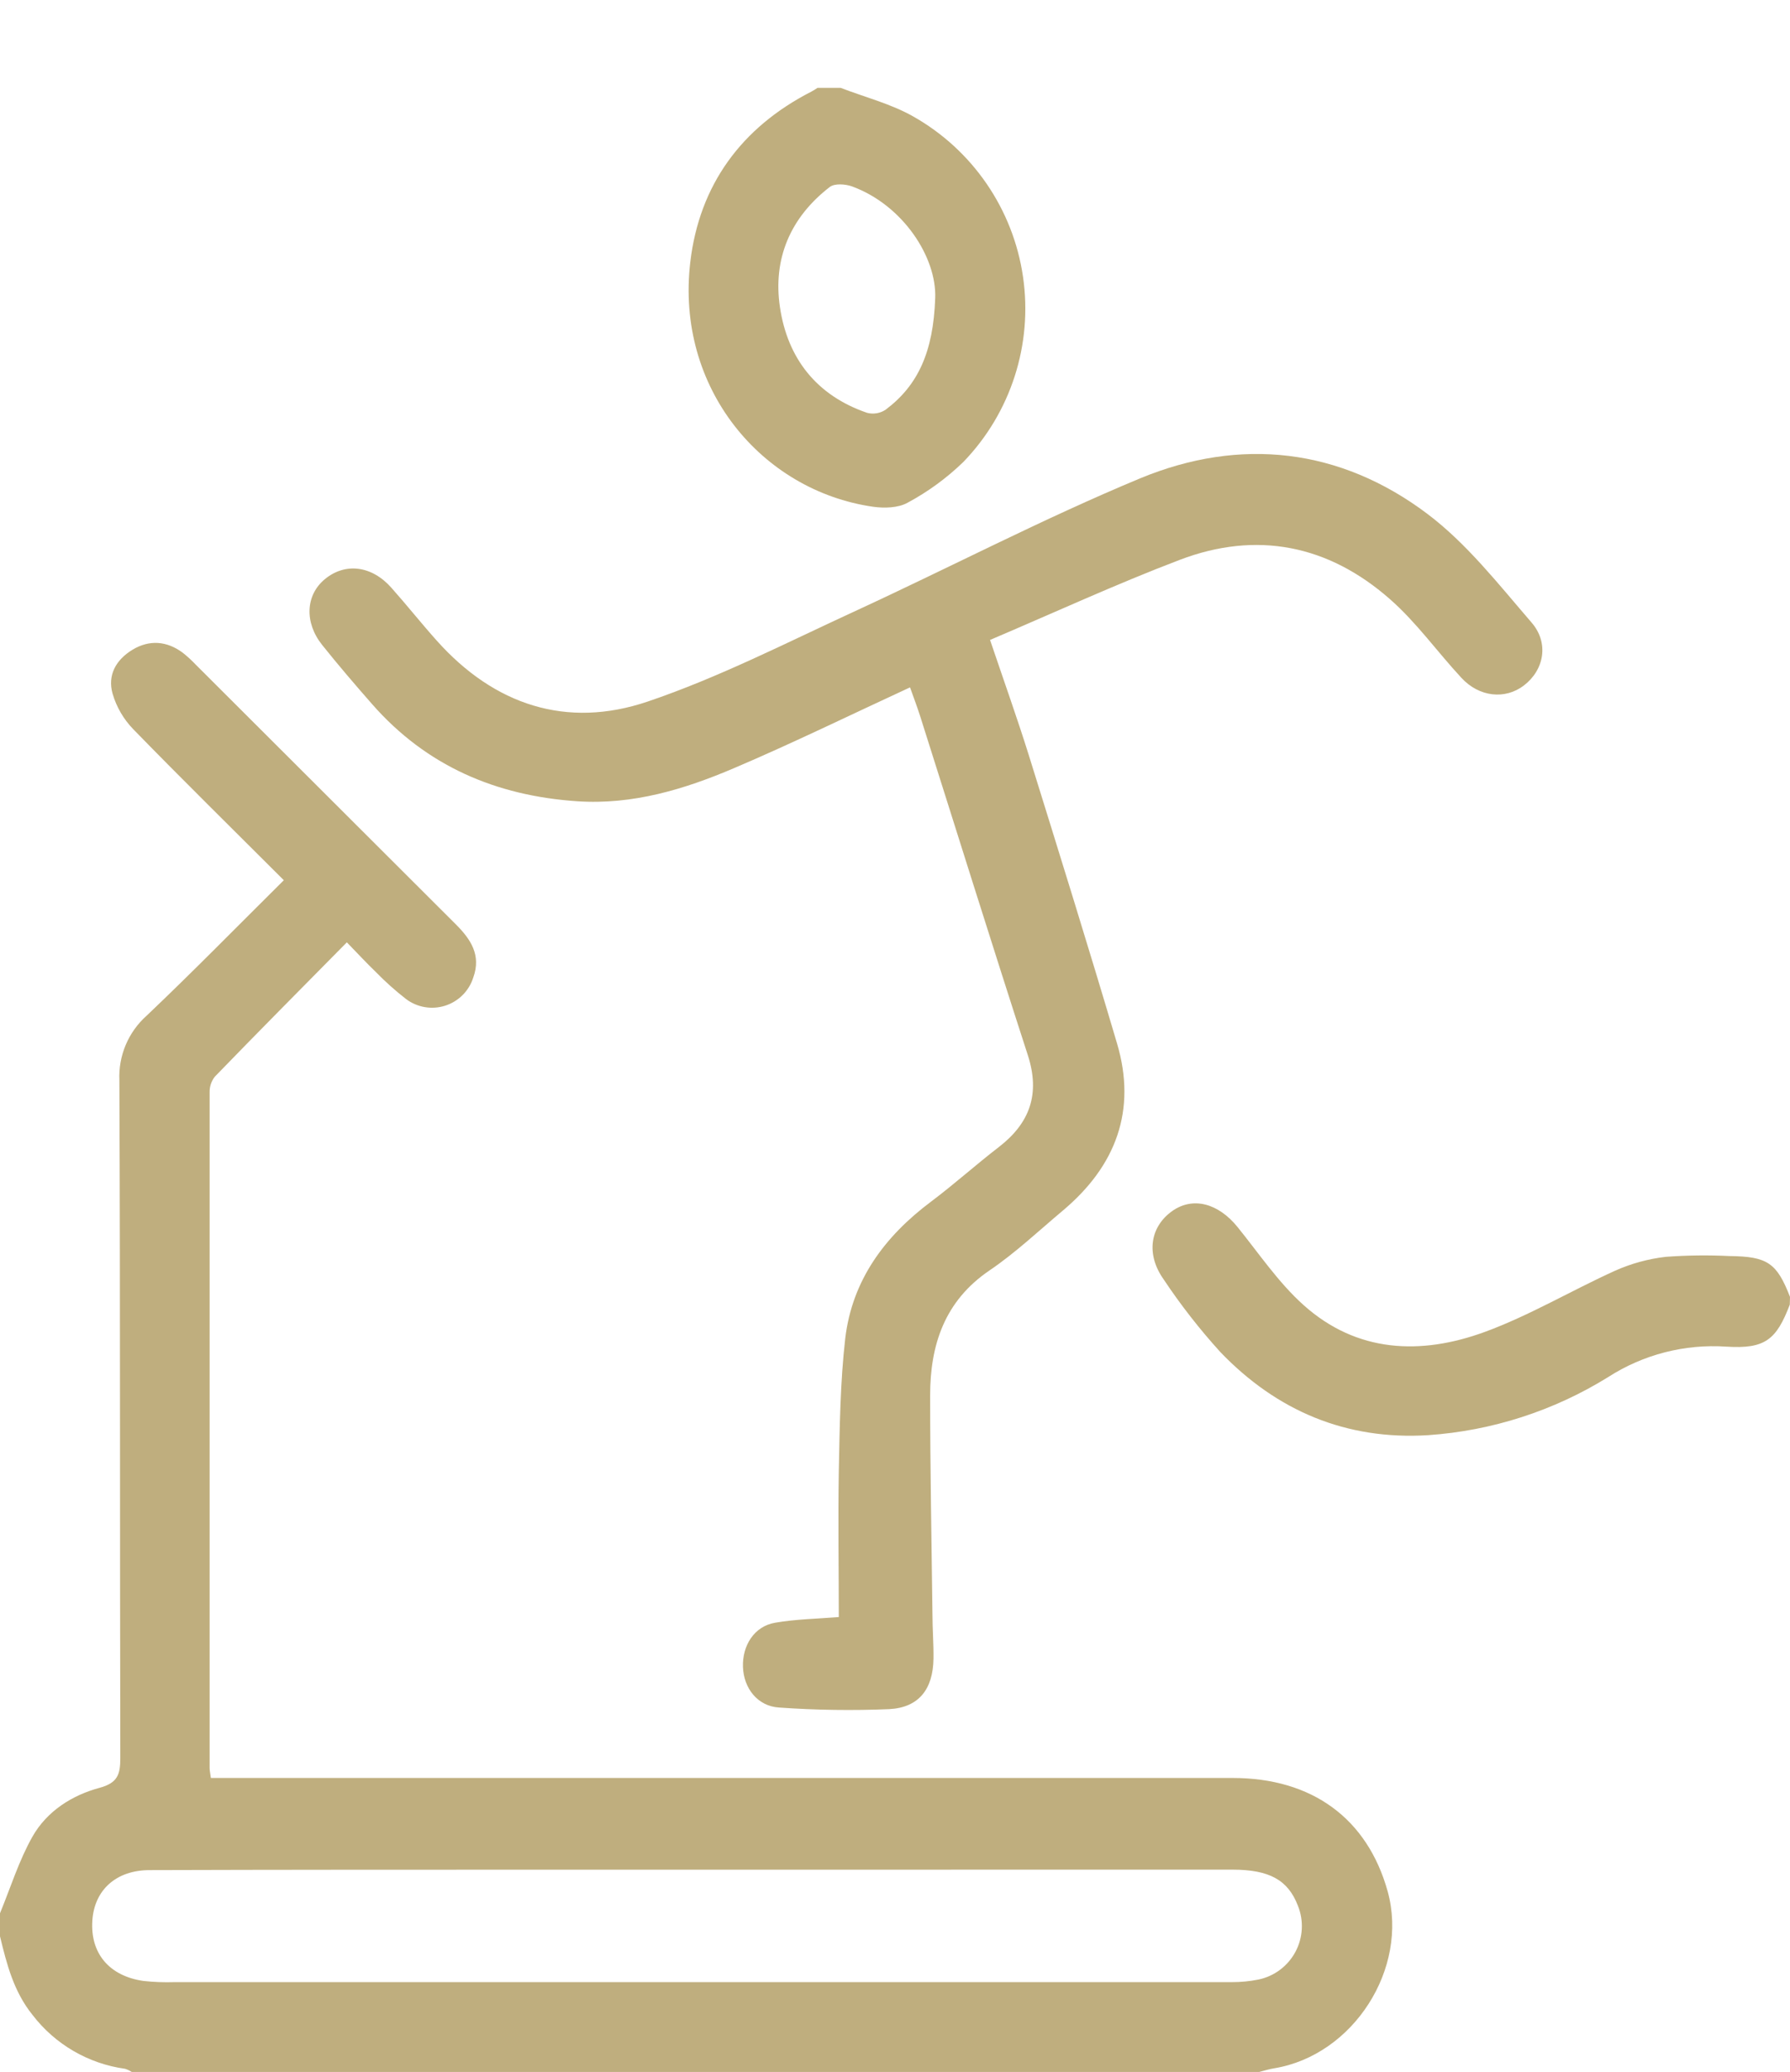
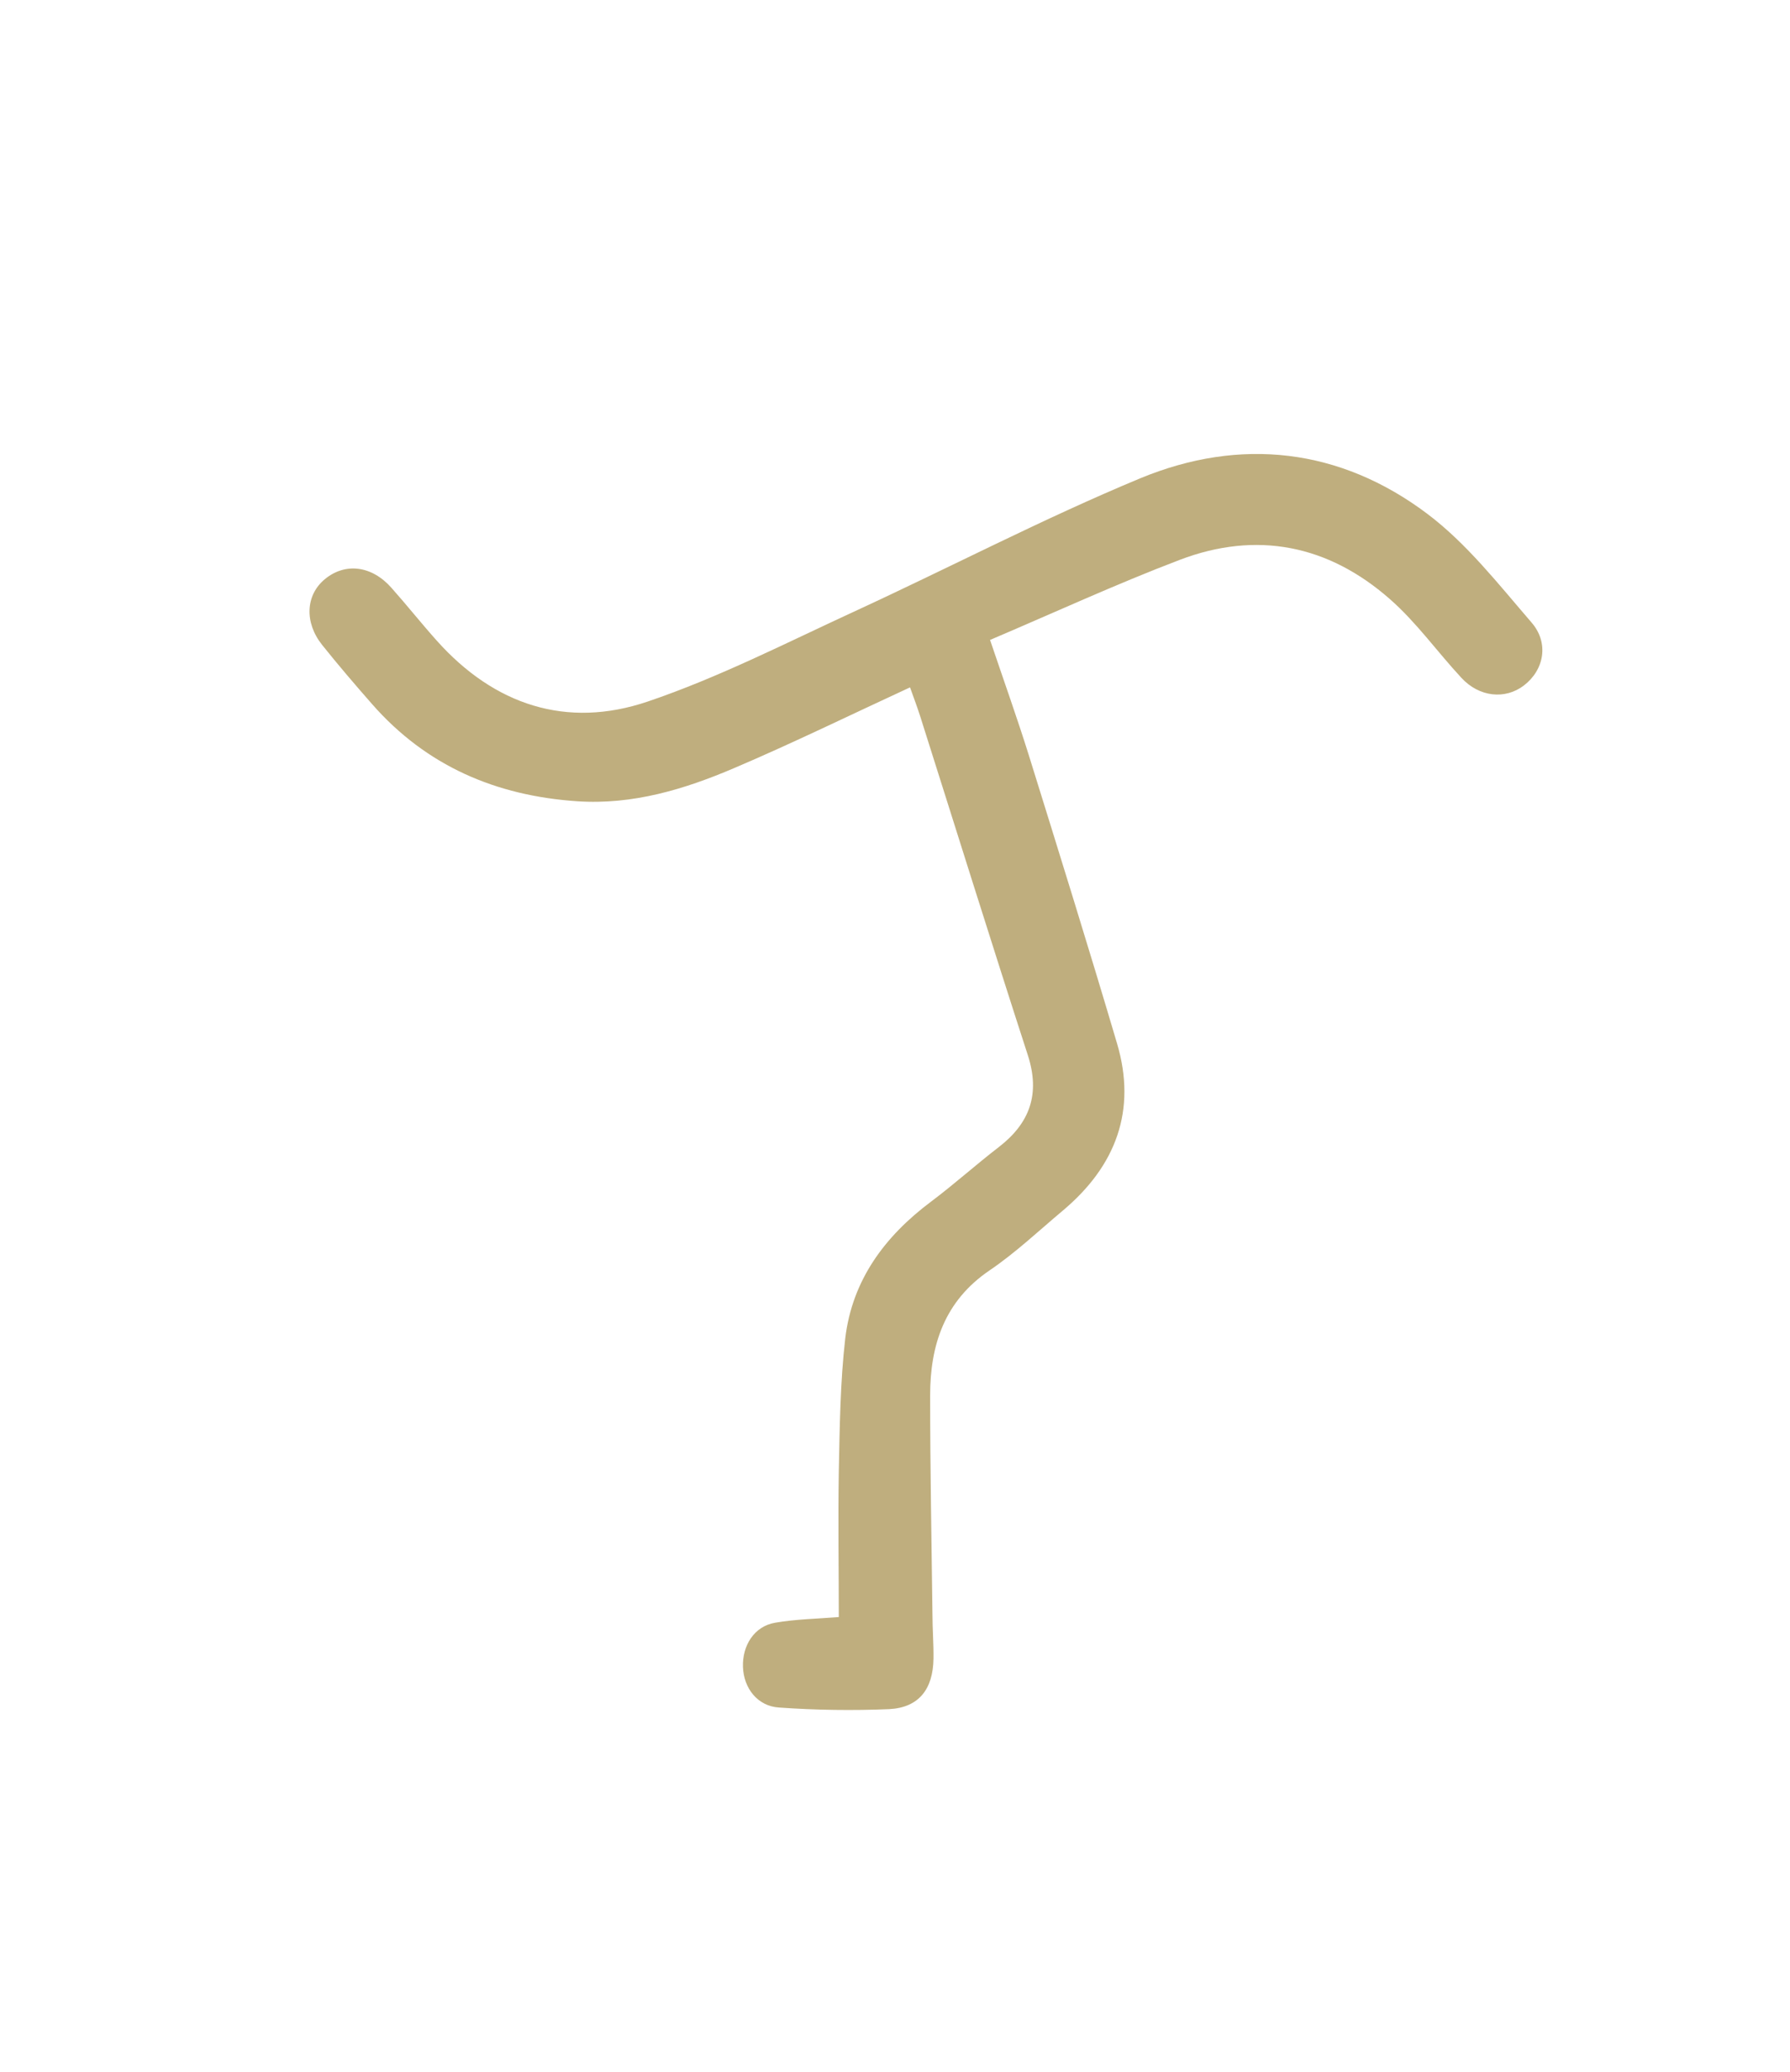
<svg xmlns="http://www.w3.org/2000/svg" viewBox="0 -17 346.5 400.96">
  <g>
    <g>
-       <path fill="#bfae7e" d=" M 0 353.25 C 2.06 348.25 3.66 343.05 6.29 338.41 C 9.08 333.5 13.93 330.41 19.29 328.97 C 22.77 328.03 23.29 326.37 23.29 323.24 C 23.19 279.51 23.29 235.78 23.11 192.05 C 22.9 187.301 24.839 182.71 28.39 179.55 C 37.33 171.06 45.96 162.24 54.94 153.34 C 44.94 143.34 35.27 133.85 25.79 124.11 C 23.916 122.177 22.543 119.815 21.79 117.23 C 20.79 113.69 22.41 110.69 25.66 108.73 C 28.91 106.77 32.29 107.02 35.38 109.32 C 36.258 110.018 37.087 110.777 37.86 111.59 L 88.25 161.89 C 91.11 164.75 93.19 167.83 91.61 172.18 C 90.789 174.764 88.767 176.79 86.184 177.617 C 83.602 178.443 80.779 177.967 78.61 176.34 C 76.545 174.737 74.593 172.993 72.77 171.12 C 70.98 169.4 69.29 167.57 67.14 165.36 C 58.5 174.11 49.99 182.68 41.58 191.36 C 40.912 192.216 40.559 193.275 40.58 194.36 Q 40.58 259.77 40.58 325.17 C 40.58 325.65 40.7 326.12 40.82 327.07 L 238.62 327.07 C 253.99 327.07 264.69 334.91 268.62 349.02 C 272.74 363.97 261.95 380.76 246.62 383.26 C 245.62 383.42 244.71 383.72 243.76 383.96 L 25.5 383.96 C 25.101 383.696 24.667 383.491 24.21 383.35 C 17.102 382.368 10.666 378.624 6.3 372.93 C 2.66 368.42 1.3 363.1 0 357.71 L 0 353.25 Z M 135.08 344.82 L 135.08 344.82 L 105.47 344.82 C 79.98 344.82 54.47 344.82 28.99 344.9 C 22.45 344.9 18.29 348.77 17.88 354.6 C 17.43 360.96 21.11 365.4 27.77 366.35 C 29.762 366.568 31.767 366.645 33.77 366.58 Q 136.1 366.58 238.45 366.58 C 240.196 366.585 241.938 366.414 243.65 366.07 C 246.698 365.421 249.303 363.458 250.768 360.709 C 252.234 357.959 252.41 354.702 251.25 351.81 C 249.34 346.81 245.71 344.81 238.55 344.81 L 135.08 344.82 Z " />
-       <path fill="#bfae7e" d=" M 162.73 0 C 167.42 1.81 172.41 3.07 176.73 5.51 C 188.256 12.003 196.122 23.47 198.03 36.561 C 199.938 49.651 195.673 62.887 186.48 72.4 C 183.257 75.522 179.615 78.181 175.66 80.3 C 173.86 81.3 171.14 81.38 168.96 81.06 C 147.41 77.93 130.76 58.06 133.62 33.74 C 135.37 18.83 143.49 7.68 157.04 0.74 C 157.457 0.516 157.861 0.269 158.25 0 L 162.73 0 Z M 181.03 40.76 C 181.37 32.82 174.79 22.69 164.95 19.08 C 163.66 18.61 161.56 18.46 160.63 19.18 C 153.02 25.05 149.57 33.04 150.98 42.46 C 152.46 52.39 158.09 59.55 167.85 62.89 C 169.074 63.207 170.376 62.989 171.43 62.29 C 177.71 57.58 180.66 51.1 181.03 40.76 Z " />
-       <path fill="#bfae7e" d=" M 346.46 235.47 C 343.87 242.25 341.69 244.08 334.18 243.6 C 326.118 243.053 318.095 245.118 311.3 249.49 C 300.782 256.016 288.829 259.875 276.48 260.73 C 260.6 261.73 247.14 256.02 236.23 244.65 C 232.215 240.232 228.538 235.519 225.23 230.55 C 221.79 225.68 222.64 220.4 226.91 217.36 C 230.91 214.53 235.83 215.83 239.58 220.48 C 243.72 225.6 247.47 231.19 252.32 235.54 C 262.65 244.81 275.04 245.28 287.4 240.76 C 296.08 237.58 304.14 232.76 312.61 228.92 C 315.736 227.521 319.058 226.611 322.46 226.22 C 326.57 225.915 330.694 225.865 334.81 226.07 C 342.13 226.15 343.95 227.4 346.5 233.97 L 346.46 235.47 Z " />
      <path fill="#bfae7e" d=" M 176.16 116.02 C 164.53 121.39 153.47 126.8 142.16 131.62 C 132.52 135.74 122.51 138.78 111.75 138.06 C 96.02 137 82.54 131.25 72.02 119.25 C 68.73 115.5 65.48 111.71 62.36 107.81 C 58.88 103.45 59.17 98.15 62.87 95.09 C 66.81 91.82 71.96 92.44 75.77 96.75 C 78.77 100.12 81.56 103.64 84.56 106.99 C 95.69 119.44 109.69 124.07 125.36 118.77 C 139.07 114.13 152.1 107.45 165.3 101.37 C 183.82 92.84 201.92 83.37 220.75 75.55 C 240.12 67.55 259.39 69.73 276.26 82.41 C 283.91 88.16 290.06 96.04 296.42 103.41 C 299.93 107.41 298.9 112.66 294.99 115.65 C 291.36 118.43 286.32 117.9 282.89 114.17 C 278.24 109.17 274.18 103.43 269.06 98.95 C 257.13 88.45 243.25 85.67 228.35 91.35 C 216.06 96.03 204.09 101.55 191.65 106.84 C 194.31 114.71 196.86 121.84 199.1 128.98 C 204.89 147.59 210.69 166.2 216.22 184.89 C 220.09 197.89 216 208.65 205.76 217.25 C 201.08 221.18 196.6 225.42 191.56 228.84 C 182.85 234.75 180.06 243.24 180.05 253.03 C 180.05 267.14 180.33 281.26 180.5 295.38 C 180.5 298.25 180.74 301.12 180.7 303.99 C 180.61 309.87 177.89 313.44 172.14 313.75 C 165.033 314.047 157.915 313.943 150.82 313.44 C 146.66 313.19 143.96 309.72 143.82 305.58 C 143.68 301.44 145.99 297.73 150.02 297.03 C 154.05 296.33 158.16 296.27 162.37 295.93 C 162.37 286.64 162.21 277.2 162.37 267.77 C 162.55 259.17 162.64 250.53 163.62 242 C 164.96 230.73 171.25 222.25 180.25 215.52 C 184.74 212.15 188.92 208.38 193.37 204.96 C 199.37 200.32 201.37 194.7 198.98 187.25 C 191.89 165.39 185.06 143.46 178.11 121.56 C 177.51 119.68 176.8 117.83 176.16 116.02 Z " />
    </g>
  </g>
</svg>